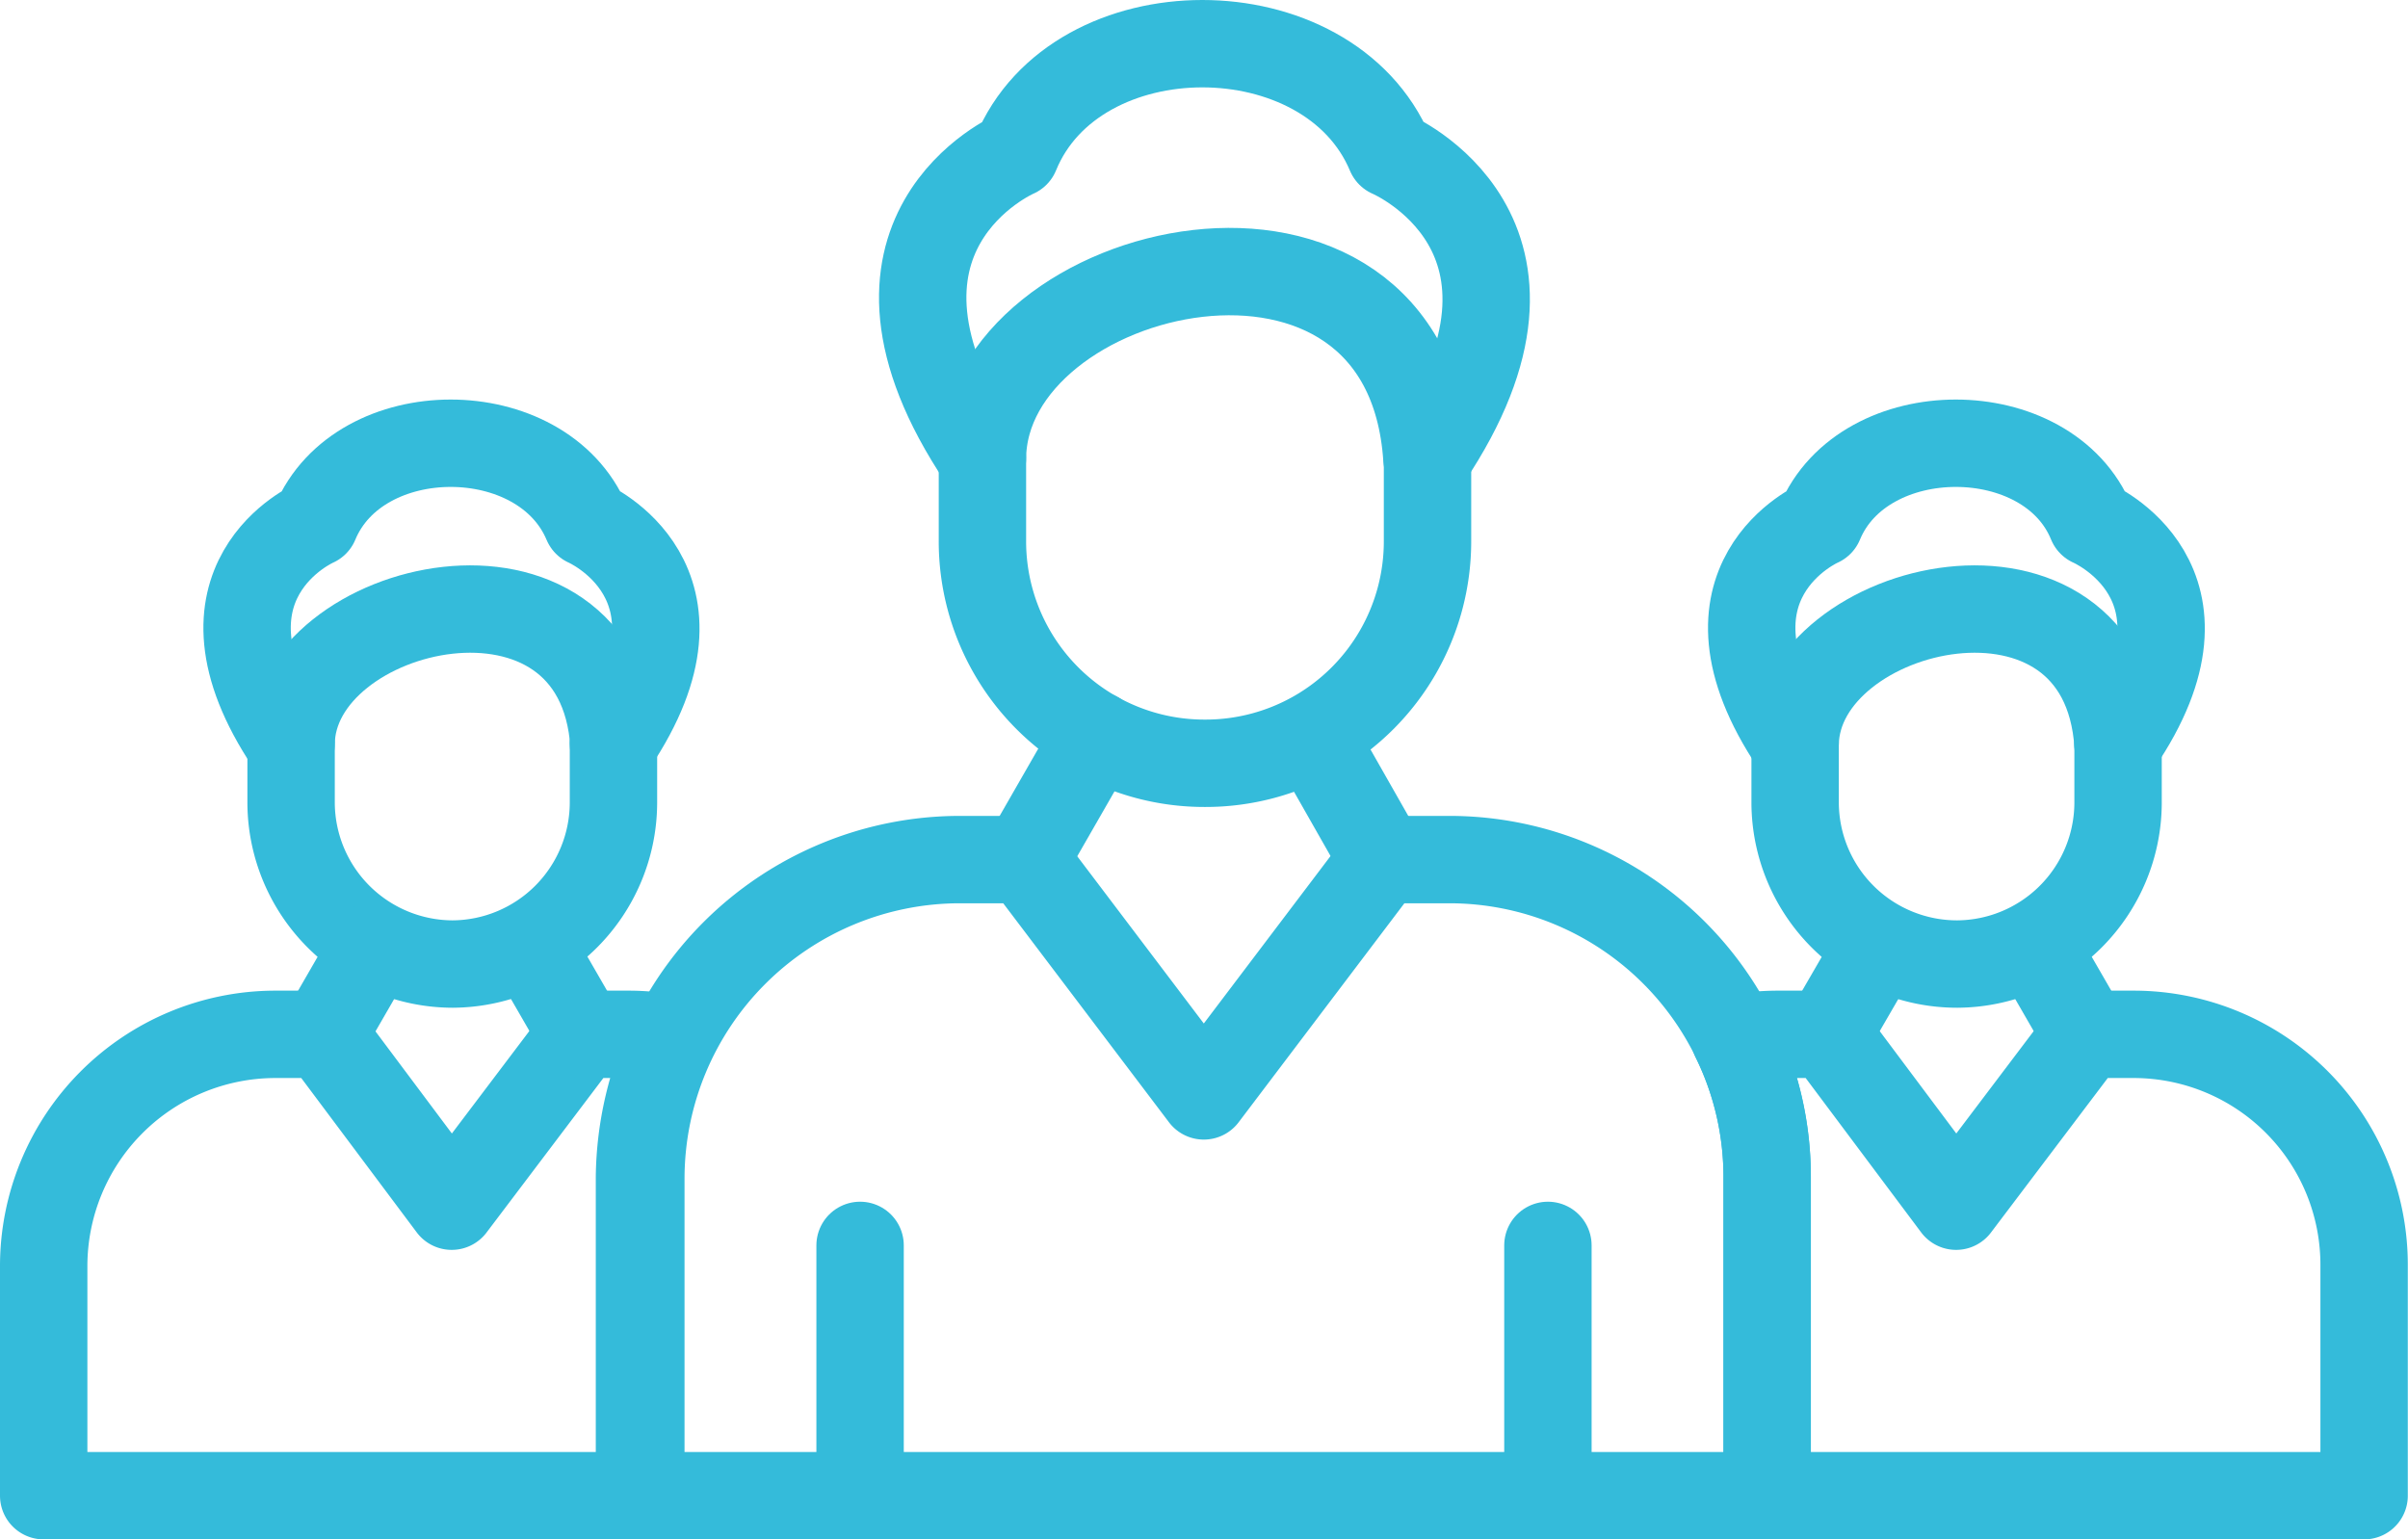
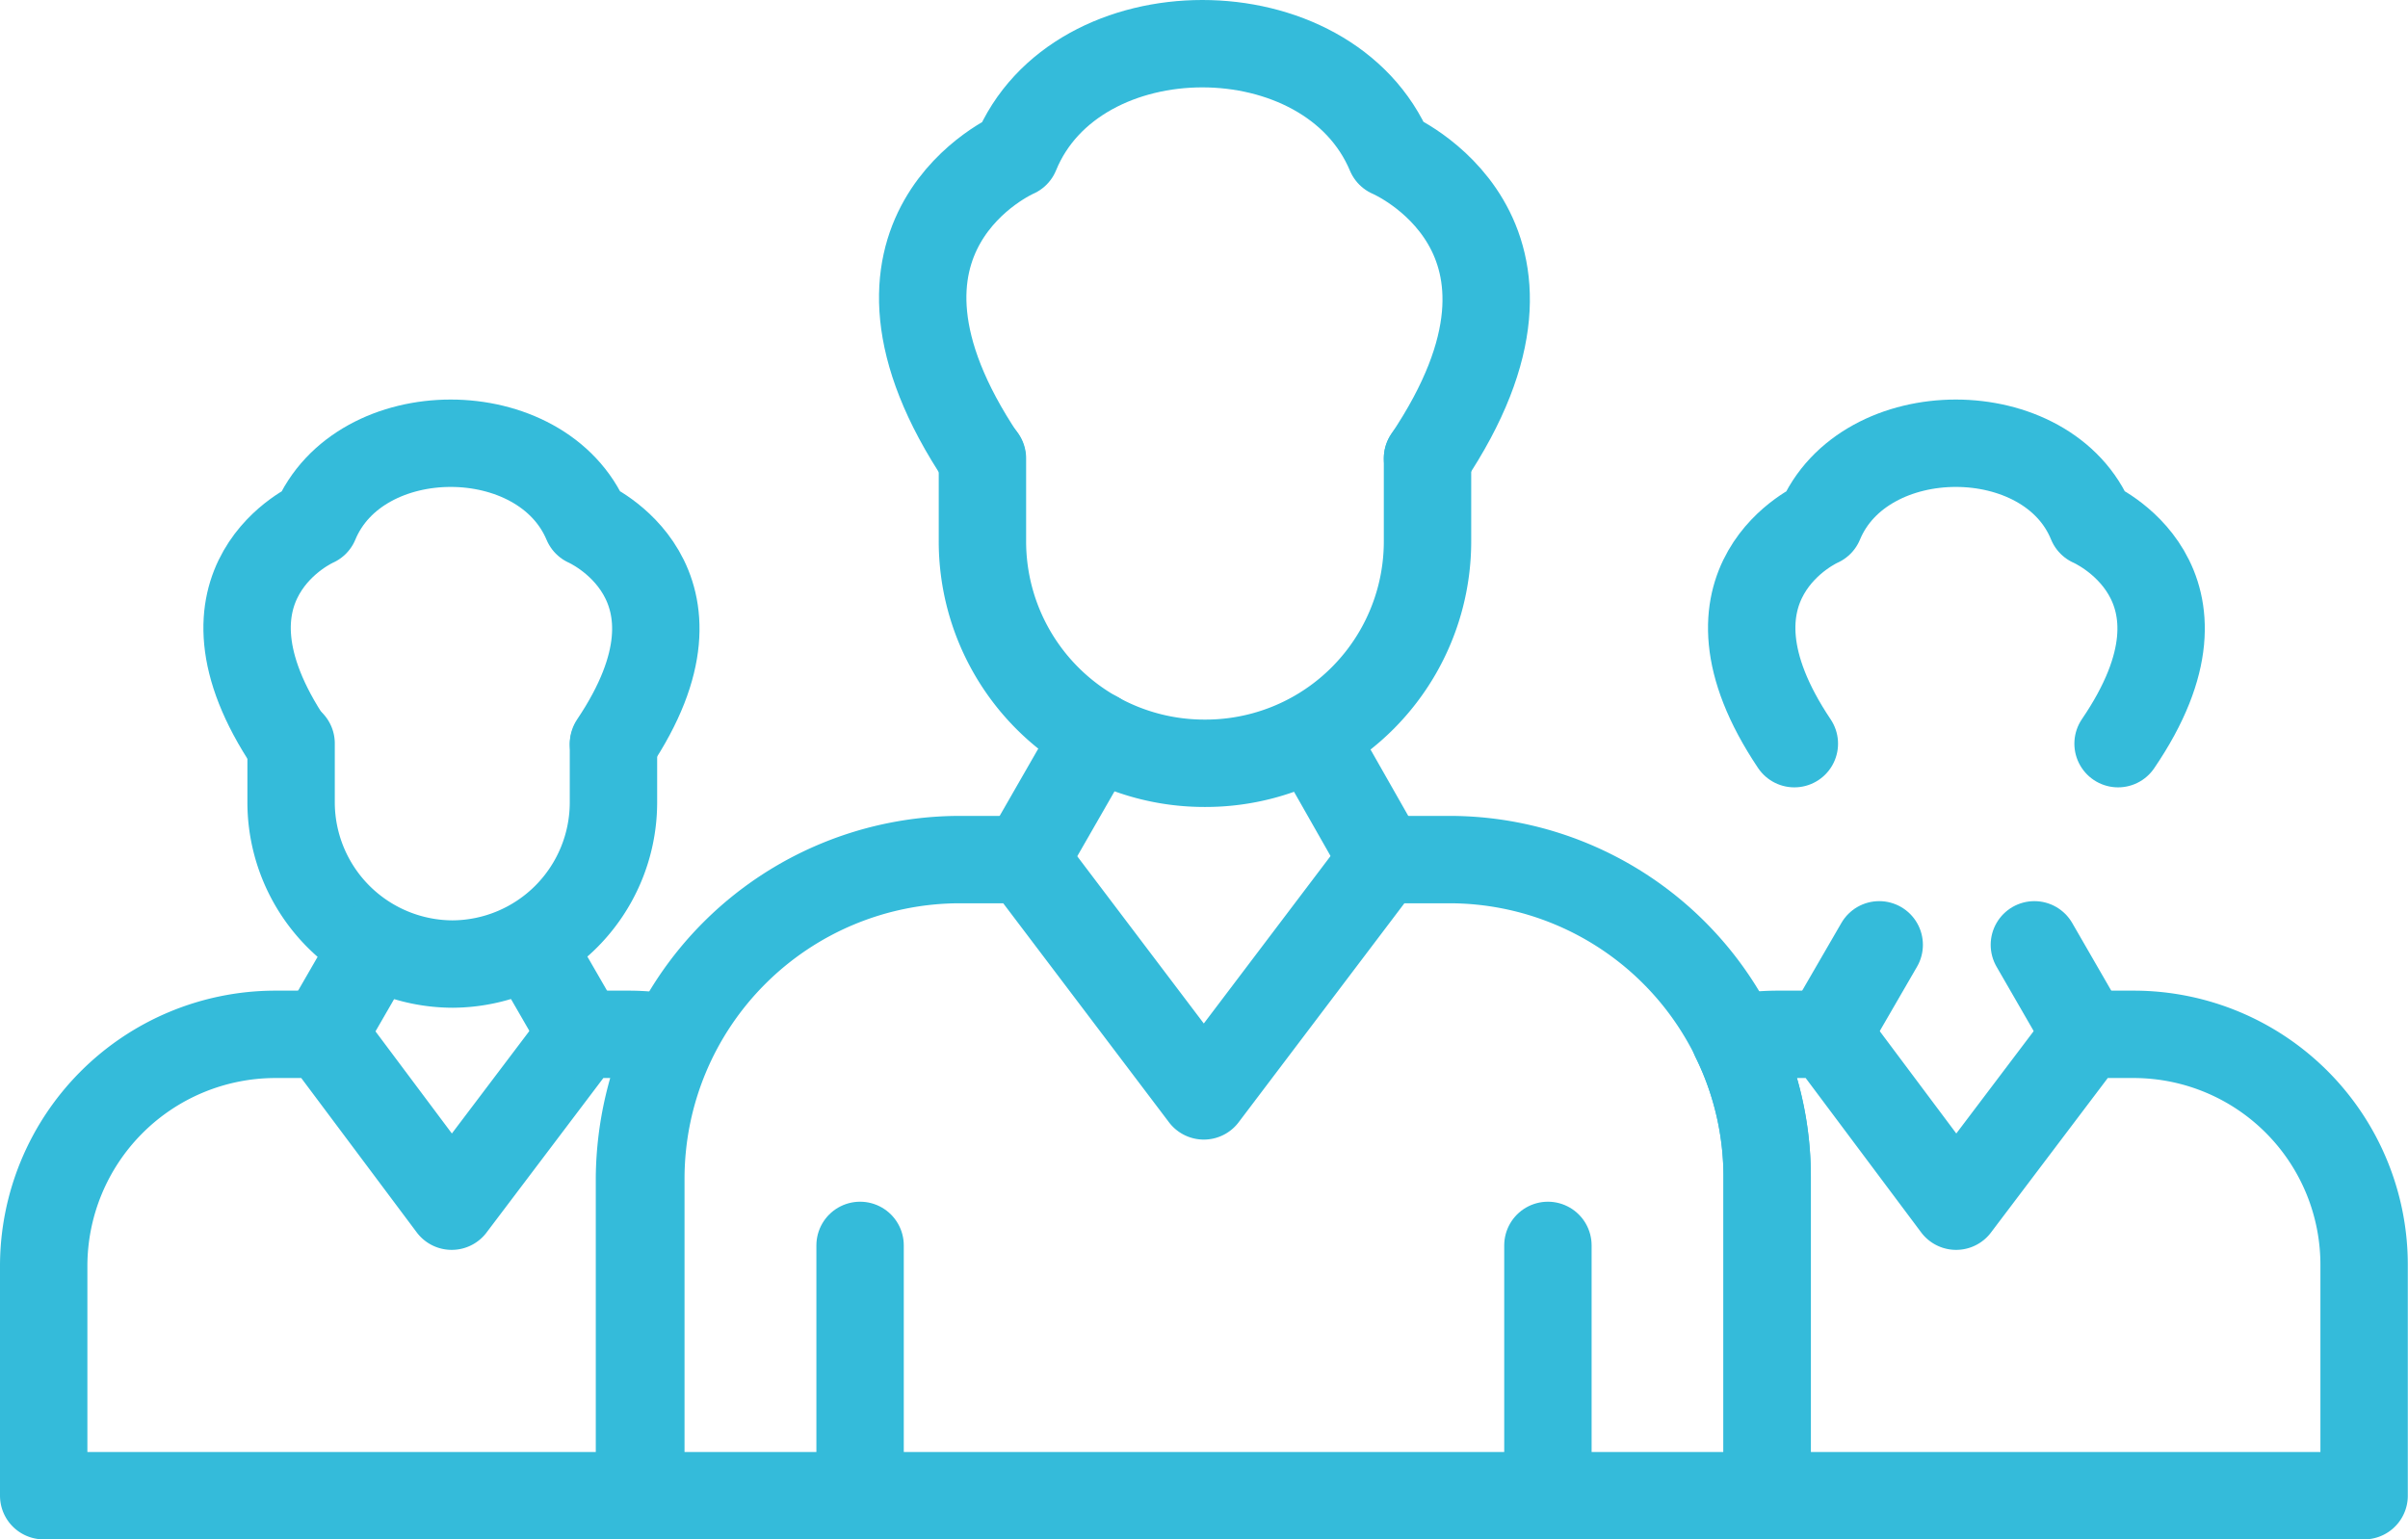
<svg xmlns="http://www.w3.org/2000/svg" id="Layer_1" data-name="Layer 1" viewBox="0 0 124 79.28">
  <defs>
    <style>.cls-1{fill:none;stroke:#34bbda;stroke-linecap:round;stroke-linejoin:round;stroke-width:4.5px;}</style>
  </defs>
  <title>clients2</title>
  <g id="Layer_1-2" data-name="Layer_1">
    <g id="_567454240" data-name=" 567454240">
      <path class="cls-1" d="M72.92,45.42v4.25A11.43,11.43,0,0,1,61.48,61.12h0A11.43,11.43,0,0,1,50,49.67V45.42" transform="translate(0.59 -21.81)" />
-       <path class="cls-1" d="M50,45.42c.07-10.15,21.88-15.26,22.89,0" transform="translate(0.59 -21.81)" />
      <path class="cls-1" d="M48.81,66.08h3.38L61.4,78.25l9.21-12.17h3.46A16.37,16.37,0,0,1,90.41,82.42V98.84h-58V82.42A16.44,16.44,0,0,1,48.81,66.08Z" transform="translate(0.59 -21.81)" />
      <line class="cls-1" x1="71.21" y1="44.27" x2="67.61" y2="37.94" />
      <line class="cls-1" x1="52.78" y1="44.27" x2="56.46" y2="37.86" />
      <polyline class="cls-1" points="79.71 64.14 79.71 66.95 79.71 77.03" />
      <line class="cls-1" x1="44.29" y1="64.14" x2="44.29" y2="77.03" />
      <path class="cls-1" d="M72.92,45.42C80.7,33.83,71,29.73,71,29.73c-3.17-7.56-16.2-7.56-19.29,0,0,0-9.5,4.1-1.73,15.69" transform="translate(0.59 -21.81)" />
-       <path class="cls-1" d="M108.48,60.18v3a8.33,8.33,0,0,1-8.28,8.28h0a8.34,8.34,0,0,1-8.35-8.28v-3.1" transform="translate(0.59 -21.81)" />
-       <path class="cls-1" d="M91.85,60.11c.14-7.34,15.91-11,16.63.07" transform="translate(0.59 -21.81)" />
      <path class="cls-1" d="M91,75.08h2.52l6.62,8.85,6.69-8.85h2.52A11.87,11.87,0,0,1,121.15,87V98.84H90.41V82.42a16,16,0,0,0-1.66-7.13A11.72,11.72,0,0,1,91,75.08Z" transform="translate(0.59 -21.81)" />
      <line class="cls-1" x1="107.42" y1="53.27" x2="104.76" y2="48.66" />
      <line class="cls-1" x1="94.1" y1="53.27" x2="96.77" y2="48.66" />
      <path class="cls-1" d="M108.48,60.11c5.69-8.35-1.37-11.37-1.37-11.37-2.23-5.47-11.73-5.47-14,0,0,0-6.91,3-1.3,11.37" transform="translate(0.59 -21.81)" />
      <path class="cls-1" d="M31,60.18v3a8.33,8.33,0,0,1-8.28,8.28h0A8.34,8.34,0,0,1,14.4,63.2v-3.1" transform="translate(0.59 -21.81)" />
-       <path class="cls-1" d="M14.4,60.11c.07-7.34,15.91-11,16.63.07" transform="translate(0.59 -21.81)" />
      <path class="cls-1" d="M13.53,75.08h2.52l6.62,8.85,6.69-8.85h2.45A11.18,11.18,0,0,1,34,75.3a17,17,0,0,0-1.66,7.13V98.84H1.66V87A11.94,11.94,0,0,1,13.53,75.08Z" transform="translate(0.59 -21.81)" />
      <line class="cls-1" x1="29.96" y1="53.27" x2="27.3" y2="48.66" />
      <line class="cls-1" x1="16.65" y1="53.27" x2="19.31" y2="48.66" />
      <path class="cls-1" d="M31,60.11c5.61-8.35-1.37-11.37-1.37-11.37-2.3-5.47-11.73-5.47-14,0,0,0-6.91,3-1.3,11.37" transform="translate(0.59 -21.81)" />
    </g>
  </g>
</svg>